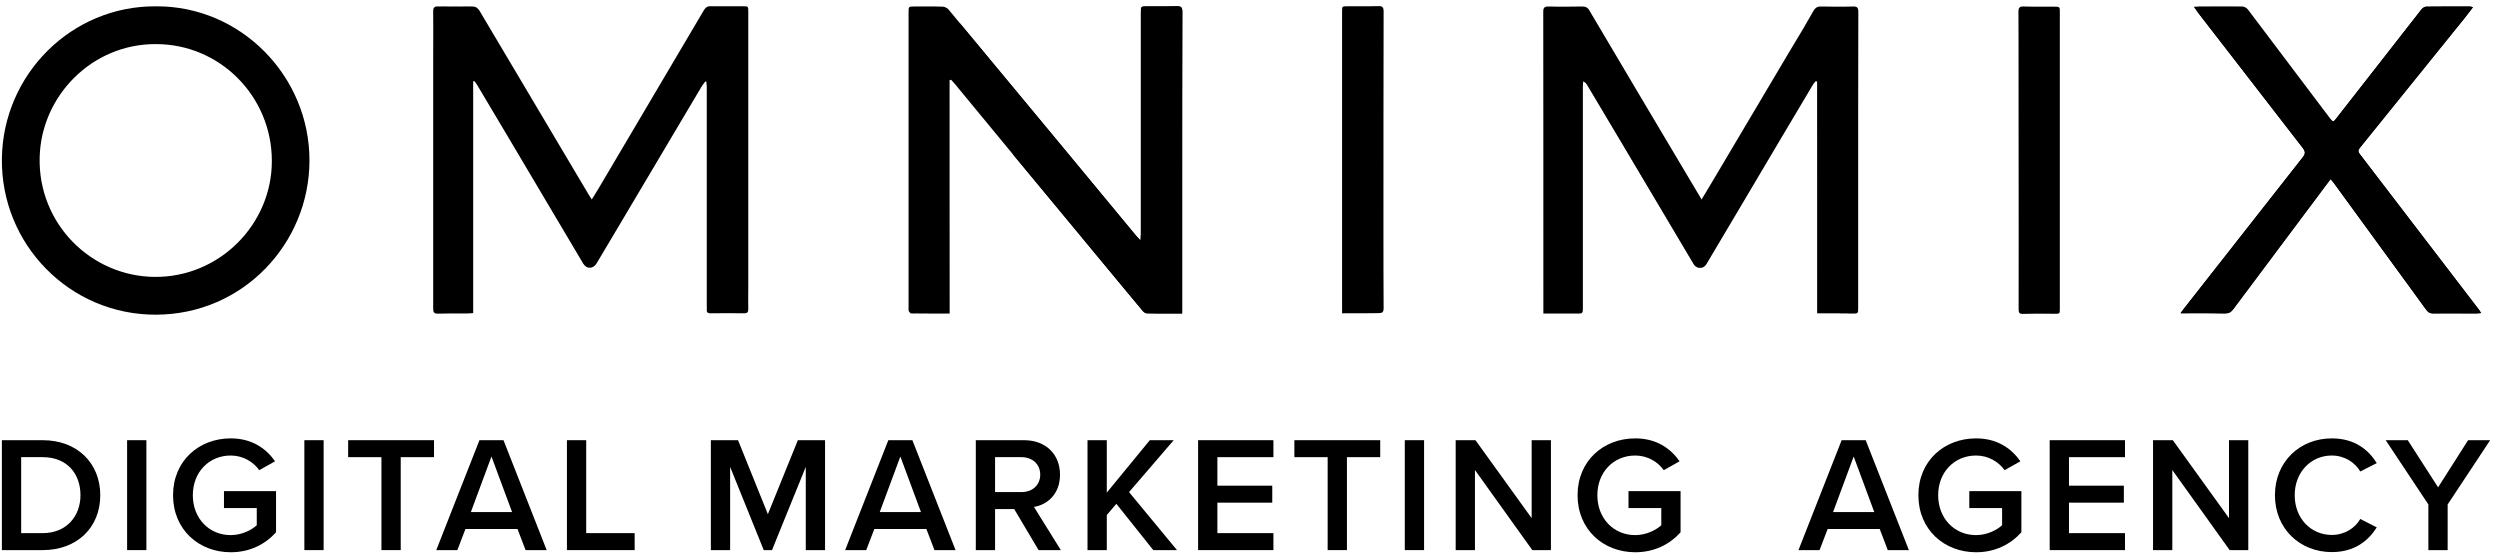
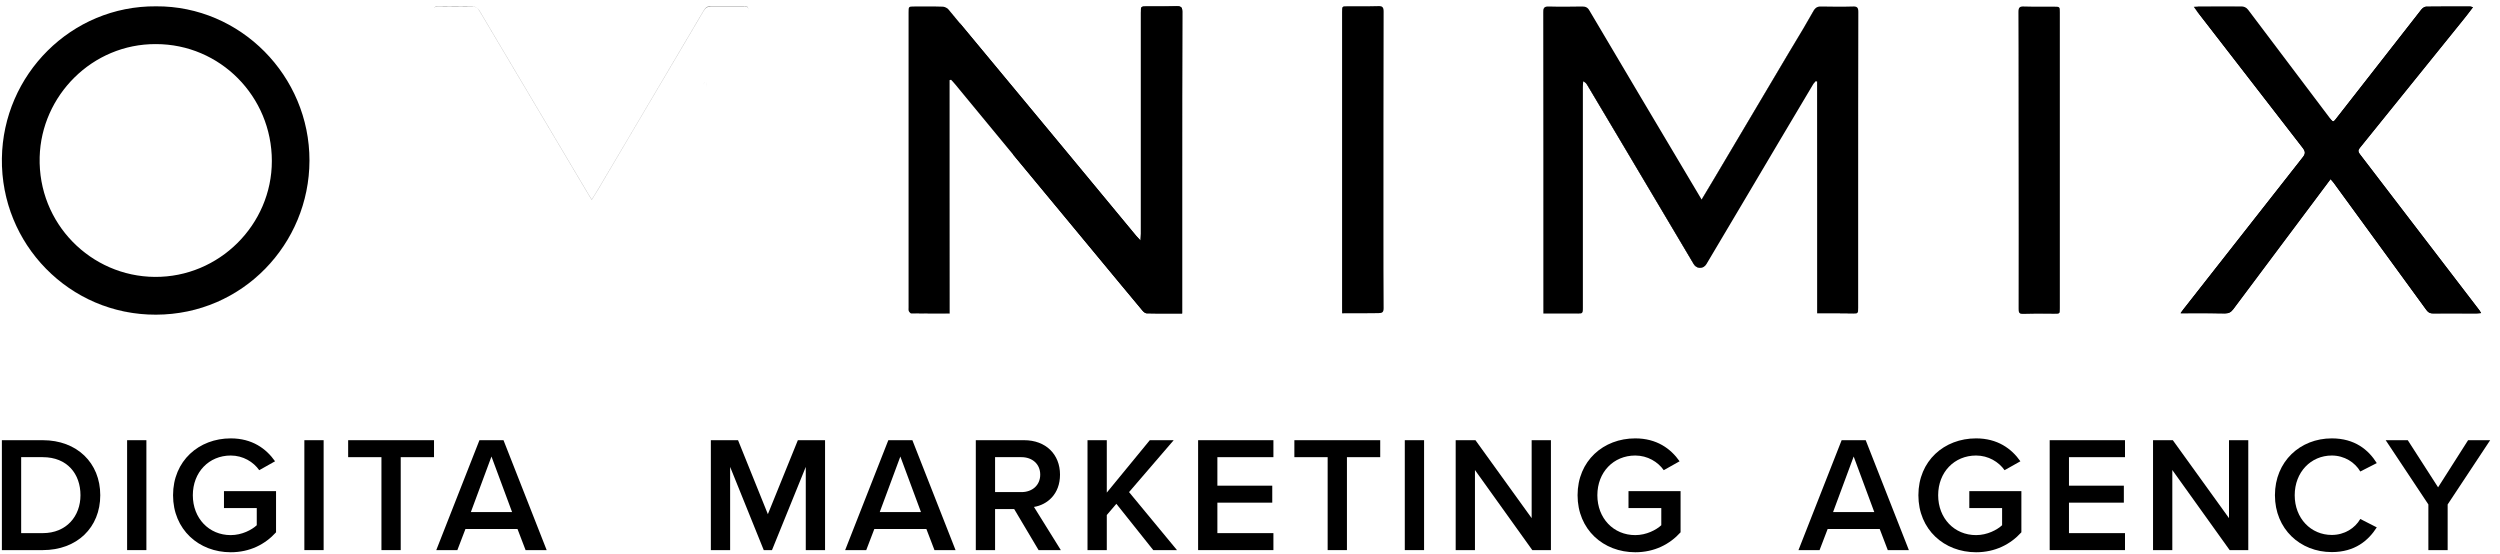
<svg xmlns="http://www.w3.org/2000/svg" width="230" height="51" viewBox="0 0 230 51" fill="none">
  <path d="M0.173 50.61V40.498H3.933C7.086 40.498 9.224 42.59 9.224 45.561C9.224 48.533 7.086 50.61 3.933 50.61H0.173ZM1.947 49.048H3.933C6.131 49.048 7.404 47.472 7.404 45.561C7.404 43.606 6.192 42.059 3.933 42.059H1.947V49.048Z" fill="black" />
  <path d="M11.694 50.61V40.498H13.468V50.61H11.694Z" fill="black" />
  <path d="M15.921 45.561C15.921 42.393 18.301 40.331 21.227 40.331C23.198 40.331 24.486 41.271 25.305 42.438L23.85 43.257C23.319 42.499 22.364 41.908 21.227 41.908C19.226 41.908 17.74 43.439 17.74 45.561C17.74 47.684 19.226 49.23 21.227 49.23C22.258 49.23 23.168 48.745 23.622 48.321V46.744H20.605V45.182H25.396V48.972C24.395 50.079 22.986 50.807 21.227 50.807C18.301 50.807 15.921 48.73 15.921 45.561Z" fill="black" />
  <path d="M28.001 50.61V40.498H29.774V50.61H28.001Z" fill="black" />
  <path d="M35.093 50.61V42.059H32.03V40.498H39.929V42.059H36.866V50.61H35.093Z" fill="black" />
  <path d="M48.354 50.61L47.611 48.669H42.82L42.077 50.61H40.137L44.109 40.498H46.322L50.294 50.61H48.354ZM45.215 41.999L43.32 47.108H47.111L45.215 41.999Z" fill="black" />
-   <path d="M52.157 50.61V40.498H53.931V49.048H58.388V50.61H52.157Z" fill="black" />
  <path d="M74.131 50.61V42.954L71.023 50.61H70.265L67.172 42.954V50.61H65.398V40.498H67.9L70.644 47.305L73.403 40.498H75.905V50.61H74.131Z" fill="black" />
  <path d="M85.971 50.61L85.228 48.669H80.437L79.694 50.61H77.754L81.726 40.498H83.939L87.911 50.61H85.971ZM82.832 41.999L80.937 47.108H84.728L82.832 41.999Z" fill="black" />
  <path d="M95.55 50.61L93.306 46.835H91.547V50.61H89.774V40.498H94.216C96.217 40.498 97.521 41.802 97.521 43.666C97.521 45.471 96.338 46.441 95.125 46.638L97.597 50.61H95.55ZM95.701 43.666C95.701 42.696 94.974 42.059 93.973 42.059H91.547V45.273H93.973C94.974 45.273 95.701 44.637 95.701 43.666Z" fill="black" />
  <path d="M106.1 50.61L102.705 46.35L101.825 47.381V50.61H100.051V40.498H101.825V45.319L105.782 40.498H107.98L103.872 45.273L108.284 50.61H106.1Z" fill="black" />
  <path d="M110.226 50.61V40.498H117.154V42.059H111.999V44.682H117.048V46.244H111.999V49.048H117.154V50.61H110.226Z" fill="black" />
  <path d="M122.144 50.61V42.059H119.082V40.498H126.98V42.059H123.918V50.61H122.144Z" fill="black" />
  <path d="M129.241 50.61V40.498H131.015V50.61H129.241Z" fill="black" />
  <path d="M140.972 50.61L135.696 43.242V50.61H133.923V40.498H135.742L140.912 47.669V40.498H142.685V50.61H140.972Z" fill="black" />
  <path d="M145.137 45.561C145.137 42.393 147.517 40.331 150.443 40.331C152.414 40.331 153.703 41.271 154.522 42.438L153.066 43.257C152.536 42.499 151.58 41.908 150.443 41.908C148.442 41.908 146.957 43.439 146.957 45.561C146.957 47.684 148.442 49.23 150.443 49.23C151.474 49.23 152.384 48.745 152.839 48.321V46.744H149.822V45.182H154.613V48.972C153.612 50.079 152.202 50.807 150.443 50.807C147.517 50.807 145.137 48.73 145.137 45.561Z" fill="black" />
  <path d="M173.676 50.61L172.934 48.669H168.143L167.4 50.61H165.459L169.431 40.498H171.645L175.617 50.61H173.676ZM170.538 41.999L168.643 47.108H172.433L170.538 41.999Z" fill="black" />
  <path d="M176.492 45.561C176.492 42.393 178.872 40.331 181.798 40.331C183.769 40.331 185.057 41.271 185.876 42.438L184.421 43.257C183.89 42.499 182.935 41.908 181.798 41.908C179.797 41.908 178.311 43.439 178.311 45.561C178.311 47.684 179.797 49.23 181.798 49.23C182.829 49.23 183.738 48.745 184.193 48.321V46.744H181.176V45.182H185.967V48.972C184.966 50.079 183.556 50.807 181.798 50.807C178.872 50.807 176.492 48.73 176.492 45.561Z" fill="black" />
  <path d="M188.571 50.61V40.498H195.5V42.059H190.345V44.682H195.394V46.244H190.345V49.048H195.5V50.61H188.571Z" fill="black" />
  <path d="M205.129 50.61L199.853 43.242V50.61H198.079V40.498H199.899L205.068 47.669V40.498H206.842V50.61H205.129Z" fill="black" />
  <path d="M214.524 50.792C211.614 50.792 209.294 48.669 209.294 45.561C209.294 42.453 211.614 40.331 214.524 40.331C216.647 40.331 217.905 41.392 218.663 42.605L217.147 43.378C216.662 42.544 215.692 41.908 214.524 41.908C212.599 41.908 211.113 43.439 211.113 45.561C211.113 47.684 212.599 49.215 214.524 49.215C215.692 49.215 216.662 48.593 217.147 47.745L218.663 48.518C217.89 49.731 216.647 50.792 214.524 50.792Z" fill="black" />
  <path d="M223.41 50.61V46.41L219.483 40.498H221.515L224.304 44.834L227.064 40.498H229.095L225.184 46.41V50.61H223.41Z" fill="black" />
-   <path d="M64.881 7.5C64.88 7.502 64.879 7.503 64.878 7.504C64.801 7.607 64.725 7.709 64.648 7.811C64.631 7.834 64.615 7.856 64.598 7.879C62.035 12.181 59.488 16.499 56.926 20.802C56.25 21.952 55.558 23.087 54.882 24.238C54.568 24.758 53.97 24.773 53.656 24.253C52.382 22.11 51.125 19.982 49.851 17.839C47.87 14.482 45.874 11.141 43.877 7.784C43.814 7.674 43.72 7.564 43.626 7.453C43.594 7.469 43.563 7.469 43.532 7.485C43.532 14.577 43.532 21.669 43.532 28.808C43.311 28.824 43.138 28.84 42.981 28.84C42.085 28.84 41.205 28.824 40.309 28.855C39.884 28.871 39.853 28.682 39.853 28.335C39.853 20.959 39.853 13.568 39.853 6.192C39.853 5.625 39.855 5.058 39.856 4.49C39.856 4.485 39.856 4.48 39.856 4.475C39.858 3.905 39.86 3.334 39.86 2.764C39.86 2.731 39.86 2.698 39.86 2.665C39.859 2.123 39.858 1.581 39.853 1.039C39.853 0.894 39.872 0.793 39.919 0.725C39.983 0.63 40.101 0.598 40.293 0.598C41.346 0.613 42.384 0.613 43.437 0.598C43.767 0.598 43.94 0.724 44.113 0.992C47.46 6.647 50.823 12.303 54.186 17.958C54.188 17.961 54.189 17.963 54.19 17.965C54.229 18.033 54.273 18.1 54.327 18.182C54.361 18.234 54.399 18.292 54.442 18.359C54.531 18.212 54.617 18.076 54.701 17.944C54.825 17.749 54.943 17.563 55.055 17.366C55.988 15.788 56.922 14.209 57.856 12.628C60.151 8.748 62.449 4.862 64.739 0.976C64.912 0.692 65.085 0.566 65.415 0.582C66.064 0.592 66.707 0.589 67.351 0.585C67.674 0.584 67.998 0.582 68.324 0.582C68.583 0.582 68.713 0.582 68.778 0.647C68.842 0.712 68.842 0.842 68.842 1.102C68.842 9.36 68.842 17.618 68.842 25.877C68.842 25.887 68.842 25.898 68.842 25.909C68.842 26.187 68.841 26.465 68.839 26.743V26.744C68.839 26.779 68.838 26.814 68.838 26.85C68.837 27.096 68.835 27.342 68.835 27.589C68.835 27.869 68.837 28.149 68.842 28.43C68.842 28.434 68.842 28.438 68.842 28.442C68.84 28.717 68.759 28.824 68.465 28.824C67.427 28.808 66.39 28.808 65.368 28.824C65.135 28.824 65.024 28.756 65.021 28.547C65.02 28.53 65.021 28.512 65.022 28.493C65.027 28.453 65.029 28.412 65.029 28.37C65.029 28.279 65.022 28.185 65.022 28.099C65.022 21.416 65.022 14.719 65.022 8.036C65.022 8.026 65.022 8.016 65.022 8.006C65.022 8.003 65.022 8 65.022 7.997C65.02 7.924 65.013 7.85 65.006 7.776C64.999 7.695 64.992 7.614 64.991 7.533L64.991 7.532C64.991 7.527 64.991 7.522 64.991 7.516C64.944 7.516 64.912 7.5 64.881 7.5Z" fill="black" />
-   <path d="M167.177 28.824C167.177 21.669 167.177 14.577 167.177 7.5C167.149 7.486 167.121 7.472 167.081 7.458C167.077 7.456 167.072 7.455 167.067 7.453C166.973 7.564 166.847 7.674 166.784 7.8C164.772 11.172 162.776 14.545 160.779 17.918C159.521 20.045 158.248 22.173 156.99 24.301C156.924 24.414 156.836 24.5 156.737 24.557C156.439 24.73 156.04 24.644 155.827 24.301C154.781 22.543 153.736 20.782 152.691 19.021C151.645 17.26 150.6 15.499 149.554 13.741C148.965 12.748 148.375 11.76 147.786 10.771C147.196 9.782 146.607 8.793 146.017 7.8C145.942 7.68 145.854 7.575 145.684 7.497C145.675 7.493 145.665 7.489 145.655 7.485C145.64 7.658 145.624 7.847 145.624 8.021C145.624 14.782 145.624 21.527 145.624 28.288C145.624 28.596 145.624 28.732 145.528 28.792C145.452 28.84 145.317 28.84 145.074 28.84C144.209 28.84 143.344 28.84 142.48 28.84C142.338 28.84 142.197 28.84 142.008 28.84C142.008 28.65 142.008 28.509 142.008 28.367C142.008 19.273 142.008 10.195 141.992 1.102C141.992 0.842 142.034 0.698 142.179 0.636C142.254 0.603 142.357 0.592 142.495 0.598C143.517 0.629 144.539 0.613 145.561 0.598C145.86 0.598 146.064 0.676 146.221 0.96C149.334 6.224 152.447 11.472 155.575 16.72C155.89 17.24 156.204 17.76 156.55 18.359C156.557 18.348 156.564 18.336 156.571 18.325C156.582 18.306 156.594 18.287 156.606 18.268C156.976 17.659 157.305 17.119 157.619 16.578C158.79 14.608 159.958 12.638 161.125 10.668C162.292 8.698 163.459 6.728 164.631 4.758C164.75 4.559 164.869 4.36 164.988 4.162C165.623 3.103 166.254 2.051 166.863 0.976C166.984 0.777 167.113 0.664 167.292 0.619C167.369 0.6 167.455 0.593 167.555 0.598C168.529 0.613 169.488 0.629 170.463 0.598C170.856 0.582 170.966 0.692 170.966 1.102C170.951 6.902 170.951 12.701 170.951 18.485C170.951 21.763 170.951 25.041 170.951 28.319C170.951 28.596 170.951 28.725 170.873 28.786C170.804 28.84 170.675 28.84 170.432 28.84C169.394 28.824 168.325 28.824 167.177 28.824Z" fill="black" />
+   <path d="M167.177 28.824C167.177 21.669 167.177 14.577 167.177 7.5C167.149 7.486 167.121 7.472 167.081 7.458C167.077 7.456 167.072 7.455 167.067 7.453C166.973 7.564 166.847 7.674 166.784 7.8C164.772 11.172 162.776 14.545 160.779 17.918C159.521 20.045 158.248 22.173 156.99 24.301C156.924 24.414 156.836 24.5 156.737 24.557C156.439 24.73 156.04 24.644 155.827 24.301C154.781 22.543 153.736 20.782 152.691 19.021C151.645 17.26 150.6 15.499 149.554 13.741C148.965 12.748 148.375 11.76 147.786 10.771C147.196 9.782 146.607 8.793 146.017 7.8C145.942 7.68 145.854 7.575 145.684 7.497C145.675 7.493 145.665 7.489 145.655 7.485C145.64 7.658 145.624 7.847 145.624 8.021C145.624 14.782 145.624 21.527 145.624 28.288C145.624 28.596 145.624 28.732 145.528 28.792C145.452 28.84 145.317 28.84 145.074 28.84C144.209 28.84 143.344 28.84 142.48 28.84C142.338 28.84 142.197 28.84 142.008 28.84C142.008 28.65 142.008 28.509 142.008 28.367C142.008 19.273 142.008 10.195 141.992 1.102C141.992 0.842 142.034 0.698 142.179 0.636C142.254 0.603 142.357 0.592 142.495 0.598C143.517 0.629 144.539 0.613 145.561 0.598C145.86 0.598 146.064 0.676 146.221 0.96C149.334 6.224 152.447 11.472 155.575 16.72C155.89 17.24 156.204 17.76 156.55 18.359C156.557 18.348 156.564 18.336 156.571 18.325C156.582 18.306 156.594 18.287 156.606 18.268C156.976 17.659 157.305 17.119 157.619 16.578C158.79 14.608 159.958 12.638 161.125 10.668C162.292 8.698 163.459 6.728 164.631 4.758C164.75 4.559 164.869 4.36 164.988 4.162C165.623 3.103 166.254 2.051 166.863 0.976C166.984 0.777 167.113 0.664 167.292 0.619C167.369 0.6 167.455 0.593 167.555 0.598C168.529 0.613 169.488 0.629 170.463 0.598C170.856 0.582 170.966 0.692 170.966 1.102C170.951 6.902 170.951 12.701 170.951 18.485C170.951 21.763 170.951 25.041 170.951 28.319C170.951 28.596 170.951 28.725 170.873 28.786C170.804 28.84 170.675 28.84 170.432 28.84C169.394 28.824 168.325 28.824 167.177 28.824" fill="black" />
  <path d="M87.362 7.374C87.362 14.514 87.362 21.653 87.362 28.84C86.151 28.84 84.988 28.84 83.825 28.824C83.76 28.824 83.675 28.739 83.629 28.657C83.618 28.638 83.61 28.62 83.604 28.603C83.573 28.509 83.589 28.398 83.589 28.288C83.589 19.242 83.589 10.195 83.589 1.133C83.589 0.598 83.589 0.598 84.123 0.598C84.988 0.598 85.853 0.582 86.717 0.613C86.846 0.613 87.004 0.672 87.127 0.755C87.184 0.793 87.233 0.836 87.267 0.881C87.502 1.163 87.736 1.445 87.97 1.727C90.463 4.724 92.956 7.729 95.448 10.735C96.51 12.015 97.572 13.296 98.634 14.577C98.749 14.717 98.865 14.857 98.981 14.997C98.983 15 98.986 15.004 98.989 15.007C100.709 17.089 102.429 19.172 104.161 21.254C104.168 21.262 104.174 21.271 104.181 21.279C104.302 21.425 104.424 21.57 104.545 21.716C104.545 21.716 104.545 21.716 104.546 21.717C104.622 21.806 104.708 21.895 104.838 22.034C104.864 22.062 104.892 22.092 104.922 22.125C104.927 22.13 104.933 22.136 104.938 22.142C104.954 21.858 104.969 21.684 104.969 21.527C104.969 14.75 104.969 7.973 104.969 1.181C104.969 0.598 104.969 0.598 105.535 0.598C106.447 0.598 107.375 0.613 108.286 0.582C108.4 0.577 108.489 0.584 108.558 0.606C108.72 0.658 108.774 0.794 108.774 1.07C108.758 6.35 108.758 11.614 108.758 16.893C108.758 20.692 108.758 24.506 108.758 28.304C108.758 28.477 108.758 28.635 108.758 28.84C108.472 28.84 108.19 28.84 107.911 28.841C107.086 28.844 106.287 28.847 105.488 28.824C105.424 28.824 105.357 28.791 105.294 28.746C105.217 28.691 105.147 28.616 105.095 28.556C103.256 26.334 101.416 24.127 99.577 21.905C99.419 21.715 99.262 21.525 99.104 21.335C97.155 18.988 95.206 16.639 93.257 14.277C93.146 14.143 93.035 14.01 92.924 13.876C91.352 11.979 89.79 10.083 88.23 8.186C88.124 8.058 88.018 7.929 87.912 7.8C87.786 7.642 87.645 7.5 87.503 7.343C87.503 7.343 87.502 7.343 87.502 7.343C87.451 7.343 87.42 7.354 87.385 7.366C87.379 7.368 87.373 7.37 87.367 7.373L87.367 7.373C87.365 7.373 87.363 7.374 87.362 7.374Z" fill="black" />
  <path d="M201.827 0.629C201.878 0.625 201.925 0.621 201.969 0.618C202.102 0.606 202.208 0.598 202.314 0.598C203.603 0.598 204.908 0.598 206.197 0.598C206.327 0.598 206.438 0.616 206.537 0.66C206.643 0.707 206.737 0.783 206.826 0.897C209.326 4.222 211.841 7.548 214.341 10.857C214.428 10.972 214.491 11.054 214.544 11.104L214.544 11.105C214.68 11.235 214.743 11.153 214.969 10.857C217.563 7.532 220.157 4.207 222.751 0.897C222.861 0.755 223.05 0.613 223.207 0.613C224.559 0.598 225.911 0.598 227.248 0.598C227.286 0.598 227.325 0.61 227.379 0.626C227.412 0.637 227.451 0.649 227.499 0.661C227.497 0.664 227.494 0.667 227.492 0.67C227.18 1.076 226.899 1.436 226.619 1.795C223.443 5.735 220.267 9.675 217.076 13.615C216.903 13.836 216.95 13.978 217.092 14.167C217.223 14.338 217.355 14.51 217.487 14.681C218.752 16.329 220.017 17.977 221.271 19.625L221.272 19.625C221.398 19.792 221.525 19.958 221.651 20.124C223.805 22.93 225.943 25.735 228.097 28.54C228.144 28.603 228.175 28.666 228.254 28.792C228.097 28.808 227.971 28.824 227.845 28.824C226.509 28.824 225.172 28.824 223.836 28.824C223.608 28.824 223.451 28.762 223.316 28.622C223.284 28.589 223.253 28.551 223.223 28.509C221.8 26.554 220.377 24.604 218.955 22.654C217.532 20.703 216.109 18.753 214.686 16.799C214.646 16.742 214.602 16.694 214.553 16.641C214.511 16.595 214.466 16.546 214.418 16.486C214.413 16.48 214.408 16.474 214.403 16.468C213.9 17.146 213.413 17.776 212.941 18.422C210.442 21.763 207.926 25.104 205.442 28.445C205.238 28.713 205.034 28.824 204.688 28.824C203.493 28.808 202.298 28.808 201.119 28.808C200.984 28.808 200.849 28.808 200.645 28.808C200.635 28.808 200.626 28.808 200.616 28.808C200.821 28.524 200.962 28.335 201.119 28.146C201.753 27.338 202.386 26.531 203.018 25.724C205.965 21.966 208.906 18.216 211.857 14.466C212.108 14.151 212.108 13.946 211.857 13.615C208.602 9.423 205.364 5.231 202.125 1.039C202.109 1.02 202.093 0.999 202.077 0.977C202.012 0.891 201.939 0.78 201.827 0.629Z" fill="black" />
  <path d="M123.473 28.824C123.473 28.603 123.473 28.445 123.473 28.288C123.473 19.226 123.473 10.18 123.473 1.118C123.473 0.85 123.473 0.716 123.54 0.649C123.607 0.582 123.74 0.582 124.008 0.582C124.239 0.582 124.471 0.583 124.703 0.584C125.399 0.587 126.094 0.59 126.79 0.566C126.998 0.558 127.124 0.587 127.198 0.668C127.27 0.747 127.293 0.876 127.293 1.07C127.277 7.784 127.277 14.498 127.277 21.196C127.277 23.576 127.277 25.971 127.293 28.351C127.293 28.713 127.183 28.808 126.822 28.808C126.551 28.812 126.279 28.815 126.006 28.817C125.184 28.824 124.346 28.824 123.474 28.824H123.473Z" fill="black" />
  <path d="M185.713 14.734C185.713 11.307 185.713 7.888 185.706 4.465C185.704 3.339 185.701 2.213 185.697 1.086C185.697 0.661 185.838 0.582 186.216 0.598C187.127 0.629 188.055 0.598 188.967 0.613C189.265 0.613 189.397 0.613 189.455 0.706C189.501 0.78 189.501 0.912 189.501 1.149C189.501 6.965 189.501 12.796 189.501 18.611C189.501 21.858 189.501 25.089 189.501 28.335C189.501 28.855 189.501 28.855 188.998 28.855C188.762 28.855 188.527 28.854 188.291 28.853C187.583 28.85 186.876 28.847 186.169 28.871C185.886 28.883 185.757 28.819 185.722 28.617C185.712 28.561 185.709 28.494 185.713 28.414C185.728 23.828 185.713 19.289 185.713 14.734Z" fill="black" />
  <path fill-rule="evenodd" clip-rule="evenodd" d="M64.878 7.504C64.854 7.536 64.829 7.568 64.803 7.601C64.75 7.669 64.696 7.738 64.648 7.811L64.878 7.504ZM39.853 6.208C39.853 5.636 39.855 5.063 39.856 4.49C39.856 4.485 39.856 4.48 39.856 4.475C39.855 5.047 39.853 5.62 39.853 6.192V6.208ZM39.919 0.725C39.983 0.63 40.101 0.598 40.293 0.598C41.346 0.613 42.384 0.613 43.437 0.598C43.767 0.598 43.94 0.724 44.113 0.992C47.46 6.647 50.823 12.303 54.186 17.958L54.19 17.965C54.229 18.033 54.273 18.1 54.327 18.182C54.361 18.234 54.399 18.292 54.442 18.359C54.531 18.212 54.617 18.076 54.701 17.944C54.825 17.749 54.943 17.563 55.055 17.366C55.988 15.788 56.922 14.209 57.856 12.628C60.151 8.748 62.449 4.862 64.739 0.976C64.912 0.692 65.085 0.566 65.415 0.582C66.064 0.592 66.707 0.589 67.351 0.585C67.674 0.584 67.998 0.582 68.324 0.582C68.583 0.582 68.713 0.582 68.778 0.647C68.842 0.712 68.842 0.842 68.842 1.102V1.118C68.842 0.858 68.842 0.728 68.778 0.663C68.713 0.598 68.583 0.598 68.324 0.598C67.998 0.598 67.674 0.599 67.351 0.601C66.707 0.605 66.064 0.608 65.415 0.598C65.085 0.598 64.912 0.708 64.739 0.992C61.516 6.46 58.294 11.913 55.055 17.382C54.955 17.55 54.85 17.717 54.741 17.892C54.645 18.046 54.545 18.205 54.442 18.375C54.399 18.308 54.361 18.25 54.327 18.198C54.273 18.116 54.229 18.048 54.19 17.981C52.508 15.152 50.83 12.323 49.152 9.494C47.473 6.665 45.795 3.836 44.113 1.007C43.94 0.724 43.767 0.598 43.437 0.613C42.384 0.629 41.346 0.629 40.293 0.613C40.103 0.613 39.984 0.642 39.919 0.725ZM68.842 25.909C68.842 26.187 68.841 26.465 68.839 26.743V26.744C68.841 26.465 68.842 26.187 68.842 25.909ZM65.022 7.997C65.019 7.842 65.005 7.688 64.991 7.533C64.992 7.614 64.999 7.695 65.006 7.776C65.013 7.85 65.02 7.924 65.022 7.997ZM65.029 28.37C65.029 28.412 65.027 28.453 65.022 28.493C65.021 28.512 65.02 28.53 65.021 28.547C65.021 28.534 65.021 28.522 65.022 28.509C65.028 28.464 65.029 28.417 65.029 28.37ZM68.842 28.442C68.842 28.438 68.842 28.434 68.842 28.43C68.837 28.149 68.835 27.869 68.835 27.589C68.835 27.873 68.837 28.158 68.842 28.442ZM170.463 28.824H167.177C167.177 21.684 167.177 14.592 167.209 7.485C167.162 7.469 167.13 7.453 167.099 7.437C167.093 7.444 167.087 7.451 167.081 7.458C167.121 7.472 167.149 7.486 167.177 7.5V28.824C168.325 28.824 169.394 28.824 170.432 28.84C170.675 28.84 170.804 28.84 170.873 28.786C170.799 28.824 170.673 28.824 170.463 28.824ZM167.314 0.612C167.307 0.614 167.299 0.617 167.292 0.619C167.113 0.664 166.984 0.777 166.863 0.976C166.254 2.051 165.623 3.103 164.988 4.162C164.869 4.36 164.75 4.559 164.631 4.758C163.459 6.728 162.292 8.698 161.125 10.668C159.958 12.638 158.79 14.608 157.619 16.578C157.305 17.119 156.976 17.659 156.606 18.268L156.571 18.325C156.574 18.331 156.578 18.337 156.582 18.343C156.959 17.697 157.305 17.13 157.65 16.563L157.651 16.562C158.822 14.592 159.989 12.623 161.156 10.652C162.324 8.682 163.491 6.712 164.662 4.742C165.032 4.112 165.405 3.482 165.778 2.851C166.152 2.221 166.525 1.59 166.895 0.96C167.013 0.765 167.14 0.659 167.314 0.612ZM156.208 17.72L156.208 17.719C156.017 17.402 155.834 17.097 155.66 16.797C155.834 17.097 156.018 17.402 156.208 17.72ZM142.179 0.636C142.034 0.698 141.992 0.842 141.992 1.102C142.008 10.195 142.008 19.273 142.008 28.367V28.84H142.48H145.074C145.317 28.84 145.452 28.84 145.528 28.792C145.448 28.824 145.318 28.824 145.105 28.824H142.511H142.04V28.351C142.04 19.257 142.04 10.18 142.024 1.086C142.024 0.846 142.059 0.705 142.179 0.636ZM145.684 7.502C145.684 7.5 145.684 7.499 145.684 7.497C145.854 7.575 145.942 7.68 146.017 7.8C146.607 8.793 147.196 9.782 147.786 10.771C148.375 11.76 148.965 12.748 149.554 13.741C150.6 15.499 151.645 17.26 152.691 19.021C153.736 20.782 154.781 22.543 155.827 24.301C156.04 24.644 156.439 24.73 156.737 24.557C156.439 24.708 156.053 24.617 155.858 24.285C154.813 22.528 153.767 20.766 152.722 19.005C151.677 17.244 150.631 15.483 149.586 13.726C148.407 11.74 147.227 9.754 146.048 7.784C145.97 7.658 145.86 7.548 145.687 7.469C145.686 7.48 145.685 7.491 145.684 7.502ZM87.362 7.374C87.362 14.514 87.362 21.653 87.346 28.824H87.346C86.135 28.824 84.972 28.824 83.809 28.808C83.749 28.808 83.679 28.734 83.629 28.657C83.675 28.739 83.76 28.824 83.825 28.824C84.988 28.84 86.151 28.84 87.362 28.84V7.374ZM87.127 0.755C87.184 0.793 87.233 0.836 87.267 0.881C87.502 1.163 87.736 1.445 87.97 1.727C87.731 1.44 87.491 1.152 87.252 0.866C87.217 0.827 87.175 0.789 87.127 0.755ZM88.305 2.128C90.693 4.993 93.07 7.863 95.448 10.735C96.51 12.015 97.572 13.296 98.634 14.577L98.981 14.997C98.983 15 98.986 15.004 98.989 15.007C100.721 17.089 102.441 19.172 104.161 21.254C104.168 21.262 104.174 21.271 104.181 21.279C104.302 21.425 104.424 21.57 104.545 21.716L104.546 21.717C104.549 21.72 104.552 21.724 104.555 21.727C104.603 21.776 104.65 21.827 104.705 21.887C104.72 21.904 104.735 21.921 104.752 21.939C104.778 21.968 104.807 22 104.838 22.034C104.864 22.062 104.892 22.092 104.922 22.125C104.927 22.049 104.931 21.982 104.935 21.92C104.936 21.9 104.938 21.88 104.939 21.861C104.947 21.729 104.954 21.62 104.954 21.511V1.165C104.954 0.871 104.954 0.725 105.026 0.653C105.098 0.582 105.239 0.582 105.52 0.582C105.747 0.582 105.975 0.583 106.204 0.584C106.893 0.587 107.586 0.59 108.271 0.566C108.393 0.566 108.487 0.578 108.558 0.606C108.72 0.658 108.774 0.794 108.774 1.07C108.758 6.35 108.758 11.614 108.758 16.893V28.304V28.84C108.472 28.84 108.19 28.84 107.911 28.841C107.086 28.844 106.287 28.847 105.488 28.824C105.424 28.824 105.357 28.791 105.294 28.746C105.291 28.744 105.287 28.742 105.284 28.74C105.205 28.687 105.132 28.611 105.079 28.54C103.709 26.91 102.356 25.272 101.001 23.631C100.521 23.05 100.042 22.47 99.561 21.889C99.424 21.723 99.287 21.557 99.15 21.39C99.134 21.372 99.119 21.354 99.104 21.335C97.15 18.969 95.196 16.615 93.241 14.261M87.425 7.351C87.412 7.356 87.399 7.361 87.385 7.366C87.42 7.354 87.451 7.343 87.502 7.343C87.497 7.338 87.492 7.332 87.487 7.327C87.464 7.335 87.444 7.343 87.425 7.351ZM87.964 7.866C88.053 7.973 88.141 8.08 88.23 8.186C89.79 10.083 91.352 11.979 92.924 13.876L93.241 14.261C91.487 12.129 89.733 9.998 87.964 7.866ZM201.827 0.629C201.862 0.627 201.895 0.624 201.926 0.622C202.092 0.609 202.211 0.6 202.33 0.613C202.759 0.613 203.19 0.615 203.621 0.617C204.486 0.62 205.353 0.624 206.213 0.613C206.34 0.606 206.445 0.621 206.537 0.66C206.438 0.616 206.327 0.598 206.197 0.598H202.314C202.208 0.598 202.102 0.606 201.969 0.618C201.925 0.621 201.878 0.625 201.827 0.629ZM214.544 11.104L214.544 11.105C214.68 11.235 214.743 11.153 214.969 10.857C217.563 7.532 220.157 4.207 222.751 0.897C222.861 0.755 223.05 0.613 223.207 0.613C224.559 0.598 225.911 0.598 227.248 0.598C227.286 0.598 227.325 0.61 227.379 0.626C227.412 0.637 227.451 0.649 227.499 0.661L227.492 0.67C227.499 0.672 227.507 0.674 227.515 0.676C227.432 0.784 227.353 0.889 227.275 0.991C227.058 1.277 226.855 1.544 226.634 1.811C223.459 5.751 220.283 9.691 217.092 13.631C216.919 13.852 216.966 13.994 217.108 14.183C217.234 14.349 217.36 14.515 217.487 14.681C218.752 16.329 220.017 17.977 221.271 19.625L221.272 19.625L221.341 19.716C221.447 19.855 221.554 19.993 221.661 20.132L221.667 20.14L221.675 20.151L221.676 20.152C221.81 20.327 221.944 20.502 222.079 20.677C224.095 23.303 226.111 25.929 228.112 28.556C228.141 28.595 228.165 28.634 228.197 28.688C228.216 28.721 228.239 28.76 228.269 28.808C228.223 28.812 228.181 28.816 228.143 28.82C228.036 28.831 227.953 28.84 227.861 28.84C227.415 28.84 226.97 28.838 226.524 28.836C225.634 28.832 224.743 28.829 223.852 28.84C223.614 28.853 223.455 28.777 223.316 28.622C223.284 28.589 223.253 28.551 223.223 28.509C221.8 26.554 220.377 24.604 218.955 22.654C217.532 20.703 216.109 18.753 214.686 16.799C214.646 16.742 214.602 16.694 214.553 16.641C214.511 16.595 214.466 16.546 214.418 16.486C214.401 16.508 214.384 16.53 214.367 16.553C214.105 16.898 213.852 17.238 213.6 17.577L213.6 17.577C213.533 17.667 213.467 17.757 213.4 17.846C213.253 18.044 213.106 18.241 212.957 18.438L205.458 28.461C205.254 28.729 205.049 28.84 204.704 28.84C203.82 28.816 202.927 28.819 202.031 28.822C201.733 28.823 201.434 28.824 201.135 28.824H200.632L200.645 28.808H200.616C200.821 28.524 200.962 28.335 201.119 28.146C201.753 27.338 202.386 26.531 203.018 25.724C205.965 21.966 208.906 18.216 211.857 14.466C212.108 14.151 212.108 13.946 211.857 13.615C208.602 9.423 205.364 5.231 202.125 1.039C202.109 1.02 202.093 0.999 202.077 0.977C202.075 0.974 202.072 0.971 202.07 0.968M124.632 28.82C124.251 28.822 123.866 28.824 123.474 28.824H123.473C123.473 28.603 123.473 28.445 123.489 28.304V1.133C123.489 0.866 123.489 0.732 123.556 0.665C123.622 0.598 123.756 0.598 124.023 0.598C124.255 0.598 124.487 0.599 124.719 0.6C125.415 0.603 126.11 0.605 126.806 0.582C126.999 0.574 127.122 0.599 127.198 0.668C127.124 0.587 126.998 0.558 126.79 0.566C126.094 0.59 125.399 0.587 124.703 0.584C124.471 0.583 124.239 0.582 124.008 0.582C123.74 0.582 123.607 0.582 123.54 0.649C123.473 0.716 123.473 0.85 123.473 1.118V28.288V28.824H123.474C124.346 28.824 125.184 28.824 126.006 28.817C125.552 28.816 125.095 28.818 124.632 28.82ZM185.713 14.734C185.713 13.823 185.713 12.912 185.714 12C185.716 9.49 185.717 6.979 185.706 4.465C185.713 7.888 185.713 11.307 185.713 14.734ZM189.455 0.706C189.486 0.784 189.486 0.911 189.486 1.118V18.58V28.304C189.486 28.566 189.486 28.696 189.421 28.761C189.357 28.824 189.232 28.824 188.983 28.824C188.511 28.832 188.039 28.832 187.568 28.832C187.096 28.832 186.624 28.832 186.153 28.84C185.897 28.851 185.771 28.794 185.722 28.617C185.757 28.819 185.886 28.883 186.169 28.871C186.876 28.847 187.583 28.85 188.291 28.853C188.527 28.854 188.762 28.855 188.998 28.855C189.501 28.855 189.501 28.855 189.501 28.335V18.611V1.149C189.501 0.912 189.501 0.78 189.455 0.706Z" fill="black" />
  <path d="M14.36 0.582C22.134 0.537 28.486 6.99 28.471 14.781C28.456 22.407 22.344 28.935 14.345 28.95C6.391 28.965 0.069 22.467 0.174 14.57C0.279 6.869 6.555 0.522 14.36 0.582ZM14.345 4.057C8.488 4.027 3.799 8.795 3.649 14.45C3.485 20.572 8.368 25.43 14.24 25.475C20.157 25.52 25.01 20.677 25.01 14.811C25.01 8.87 20.247 4.057 14.345 4.057Z" fill="black" />
  <path fill-rule="evenodd" clip-rule="evenodd" d="M0.174 14.57C0.084 22.482 6.406 28.98 14.345 28.95C6.391 28.965 0.069 22.467 0.174 14.57ZM14.345 28.95C22.329 28.935 28.456 22.407 28.471 14.781C28.456 22.407 22.344 28.935 14.345 28.95Z" fill="black" />
</svg>